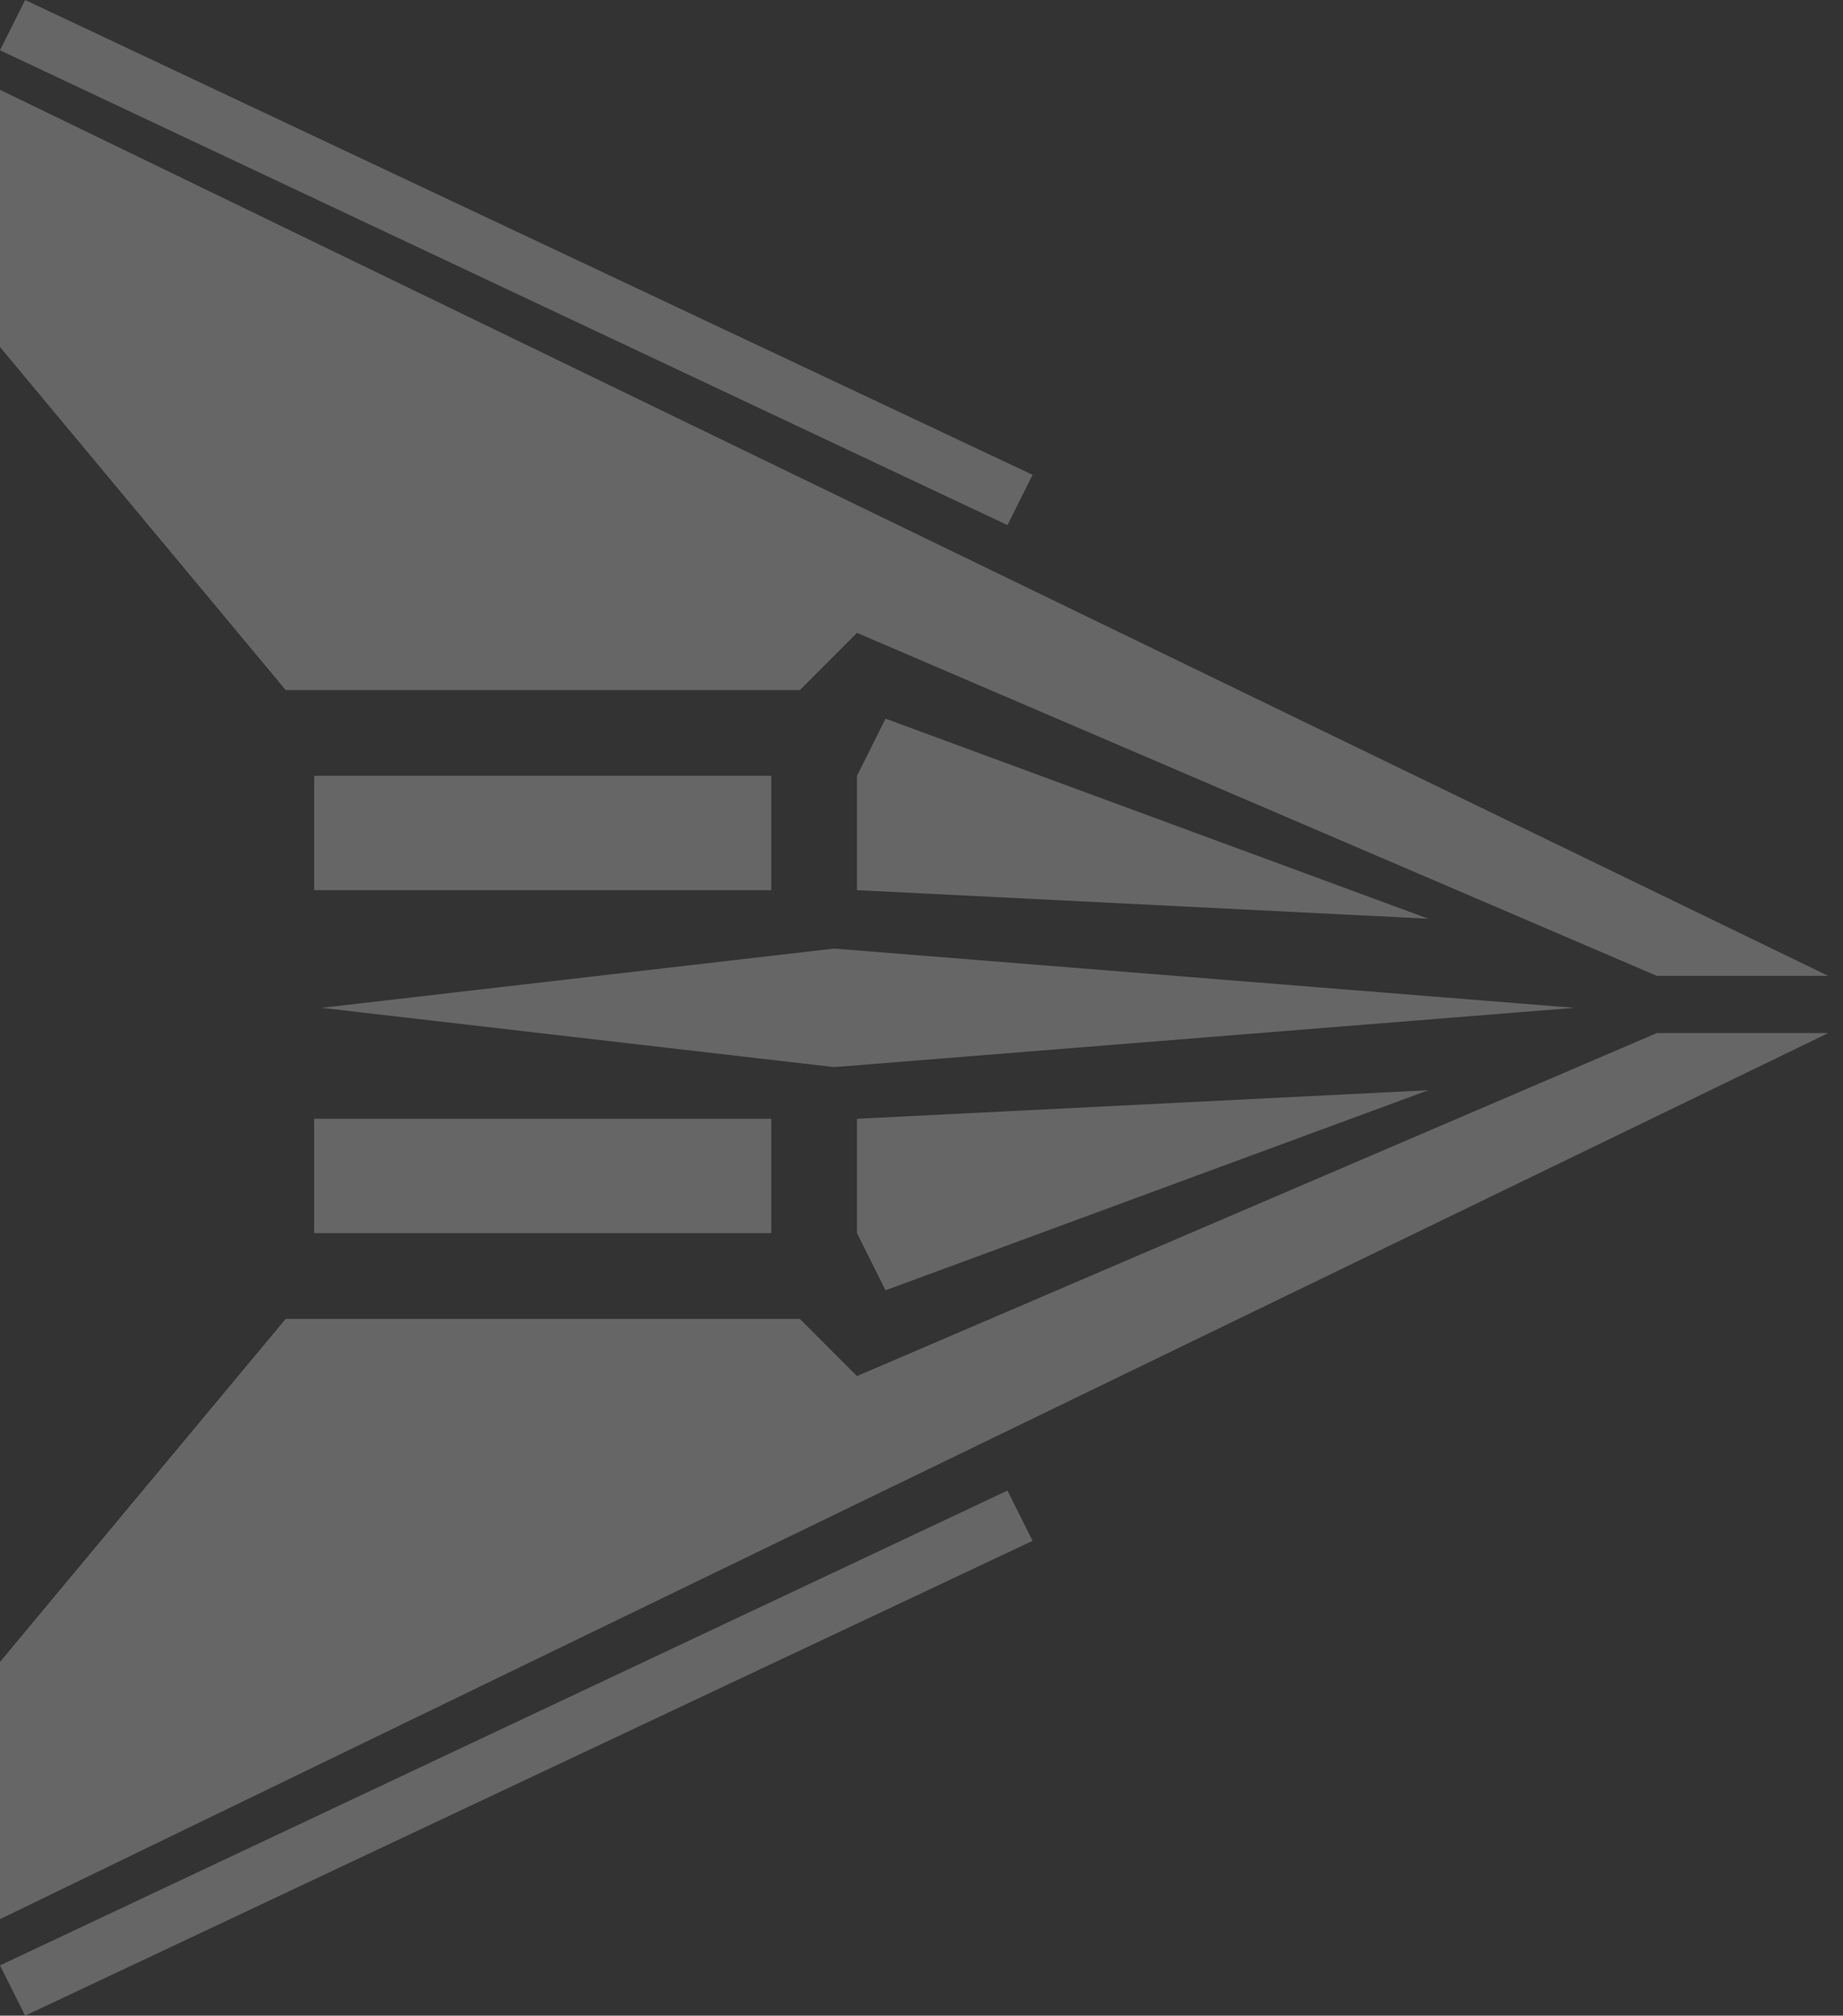
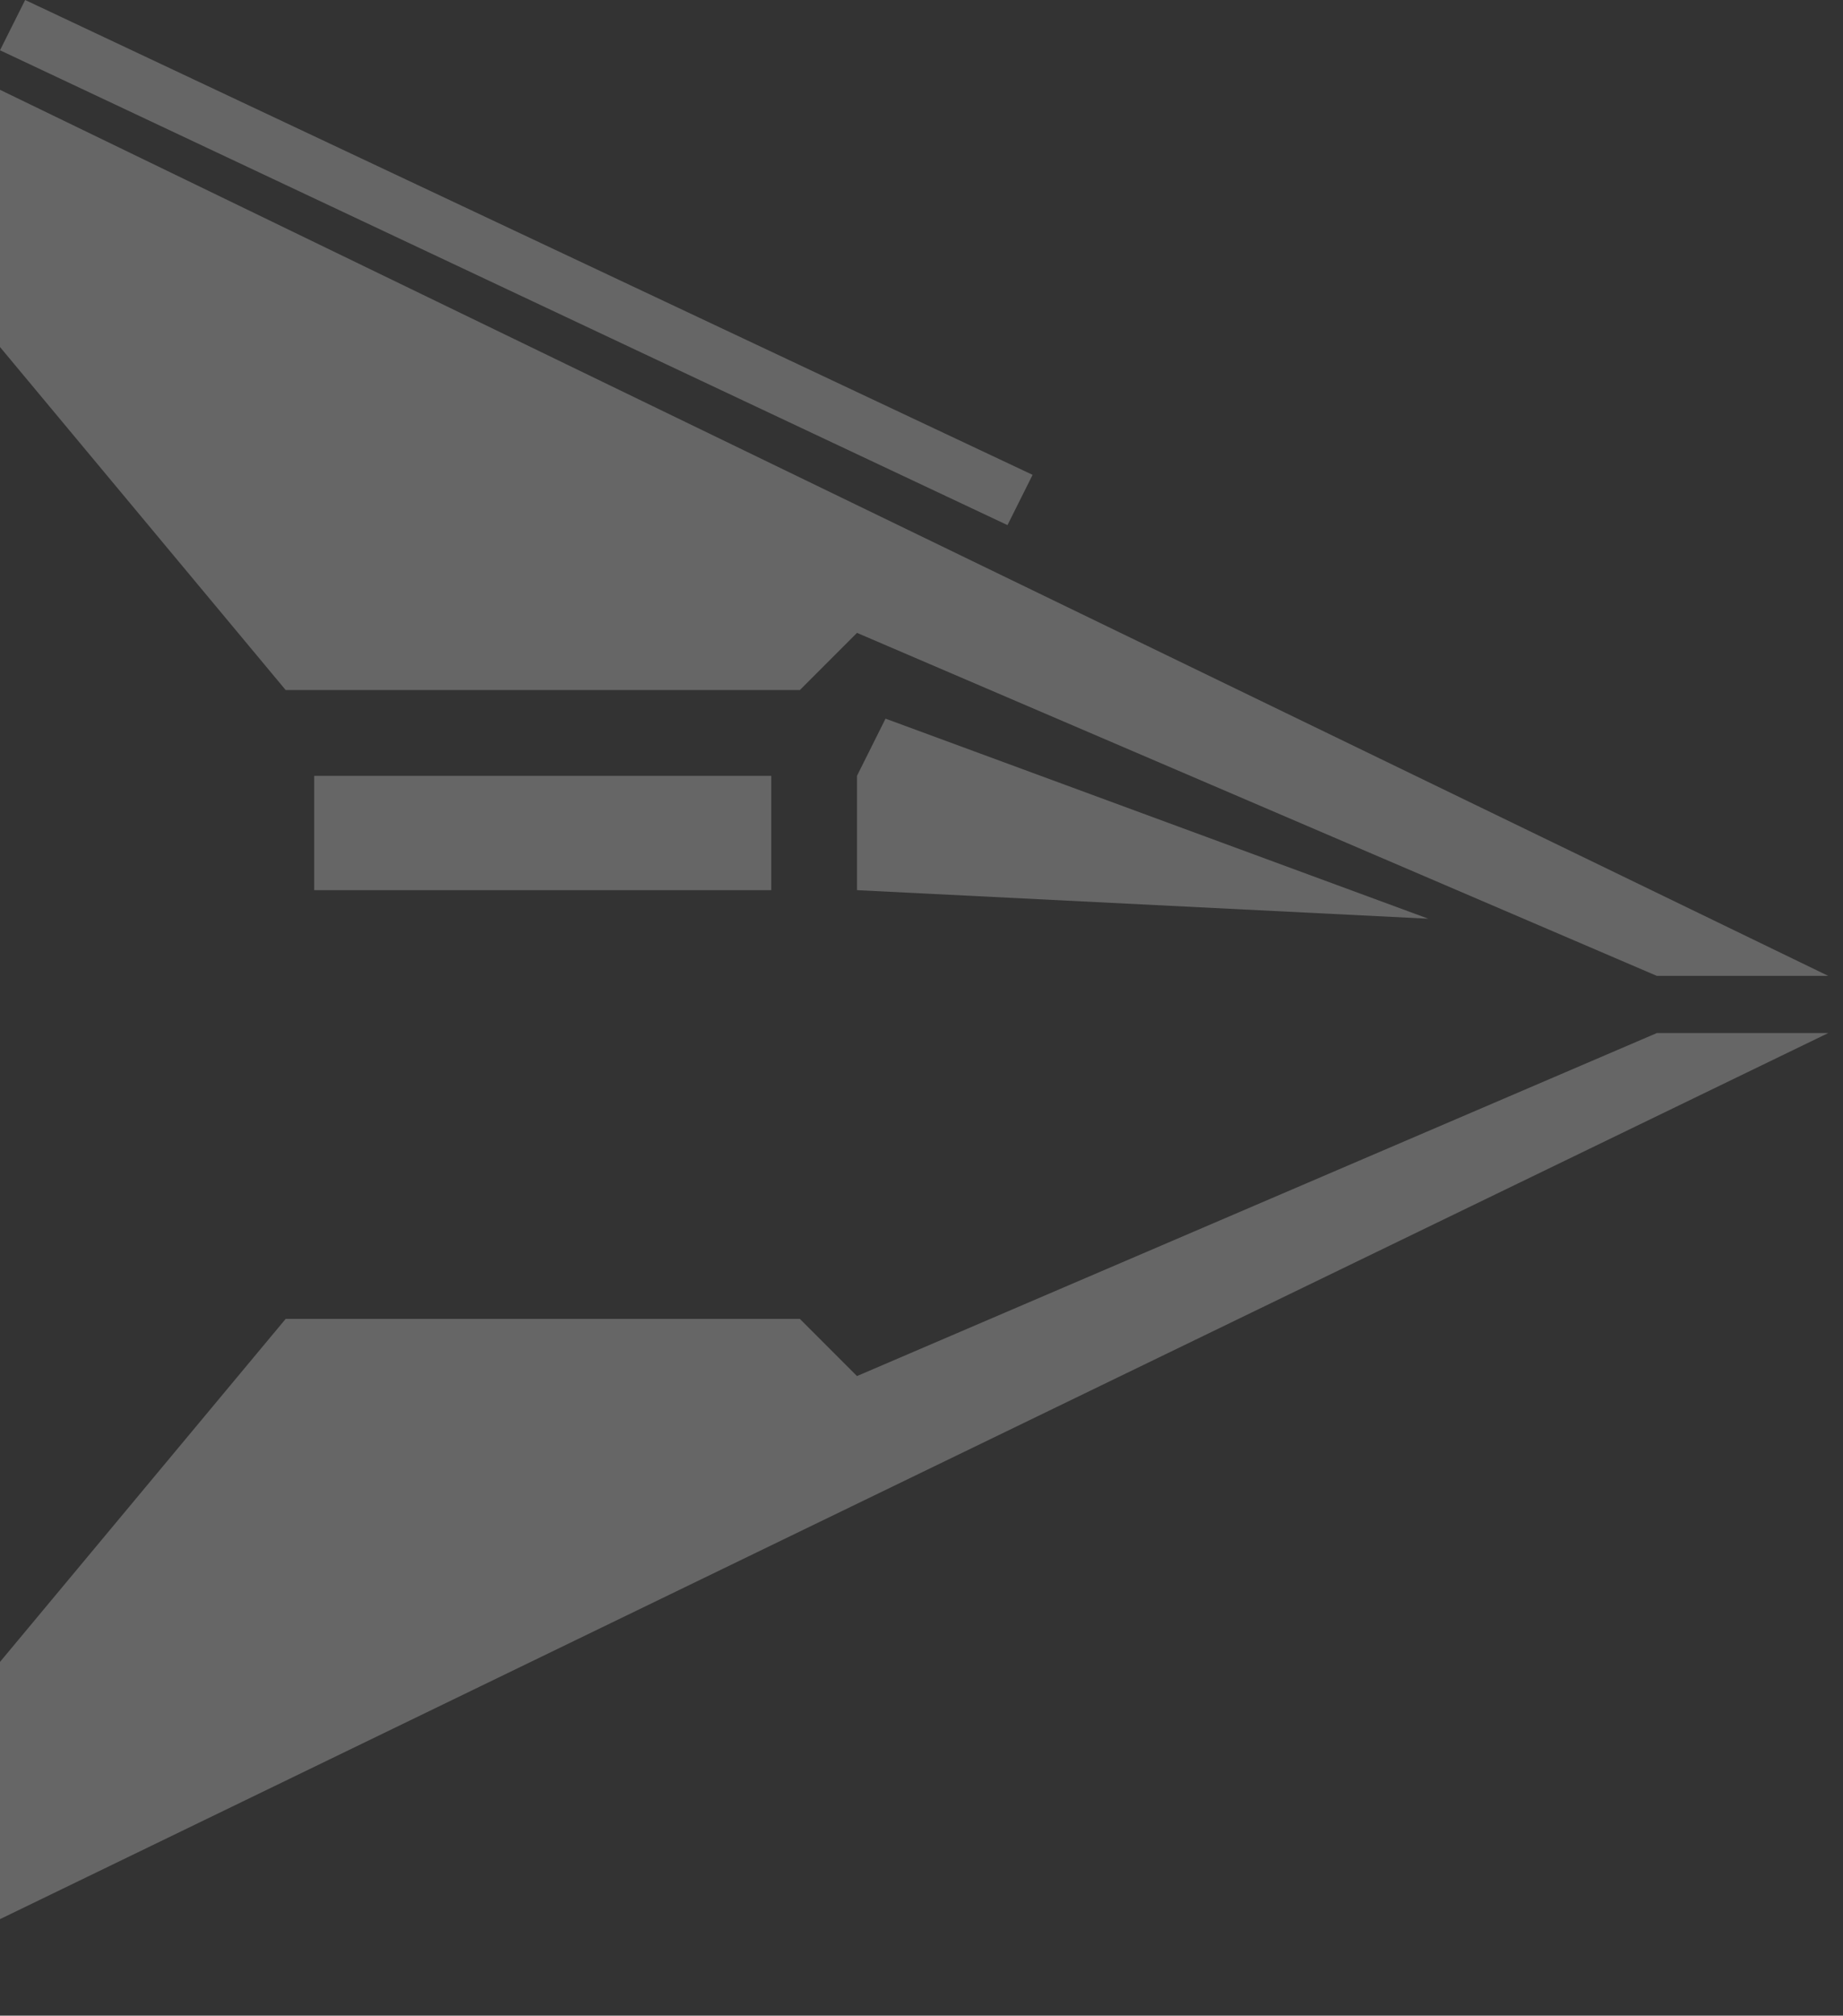
<svg xmlns="http://www.w3.org/2000/svg" width="43" height="47" viewBox="0 0 43 47" fill="none">
  <rect x="0" y="0" width="43" height="47" fill="#333333" stroke="none" />
  <path d="M0 38.751V44.749L42.656 24.088H38.657L19.995 32.086L18.662 30.753H6.665L0 38.751Z" fill="white" fill-opacity="0.25" />
-   <rect x="7.331" y="26.087" width="10.664" height="2.666" fill="white" fill-opacity="0.25" />
-   <path d="M19.995 28.753V26.087L33.325 25.421L20.661 30.086L19.995 28.753Z" fill="white" fill-opacity="0.25" />
  <path d="M-1.28186e-06 8.092L-1.80626e-06 2.094L42.656 22.755L38.657 22.755L19.995 14.757L18.662 16.09L6.665 16.09L-1.28186e-06 8.092Z" fill="white" fill-opacity="0.25" />
  <rect width="10.664" height="2.666" transform="matrix(1 -8.74228e-08 -8.74228e-08 -1 7.331 20.756)" fill="white" fill-opacity="0.25" />
  <path d="M19.995 18.09L19.995 20.756L33.325 21.422L20.661 16.757L19.995 18.09Z" fill="white" fill-opacity="0.25" />
-   <path d="M19.461 24.882L7.504 23.5L19.461 22.118L36.731 23.5L19.461 24.882Z" fill="white" fill-opacity="0.25" />
-   <path fill-rule="evenodd" clip-rule="evenodd" d="M24.092 35.928L0.587 47L0 45.828L23.506 34.756L24.092 35.928Z" fill="white" fill-opacity="0.25" />
  <path fill-rule="evenodd" clip-rule="evenodd" d="M-3.05176e-05 1.172L23.506 12.244L24.092 11.072L0.587 0L-3.05176e-05 1.172Z" fill="white" fill-opacity="0.25" />
</svg>